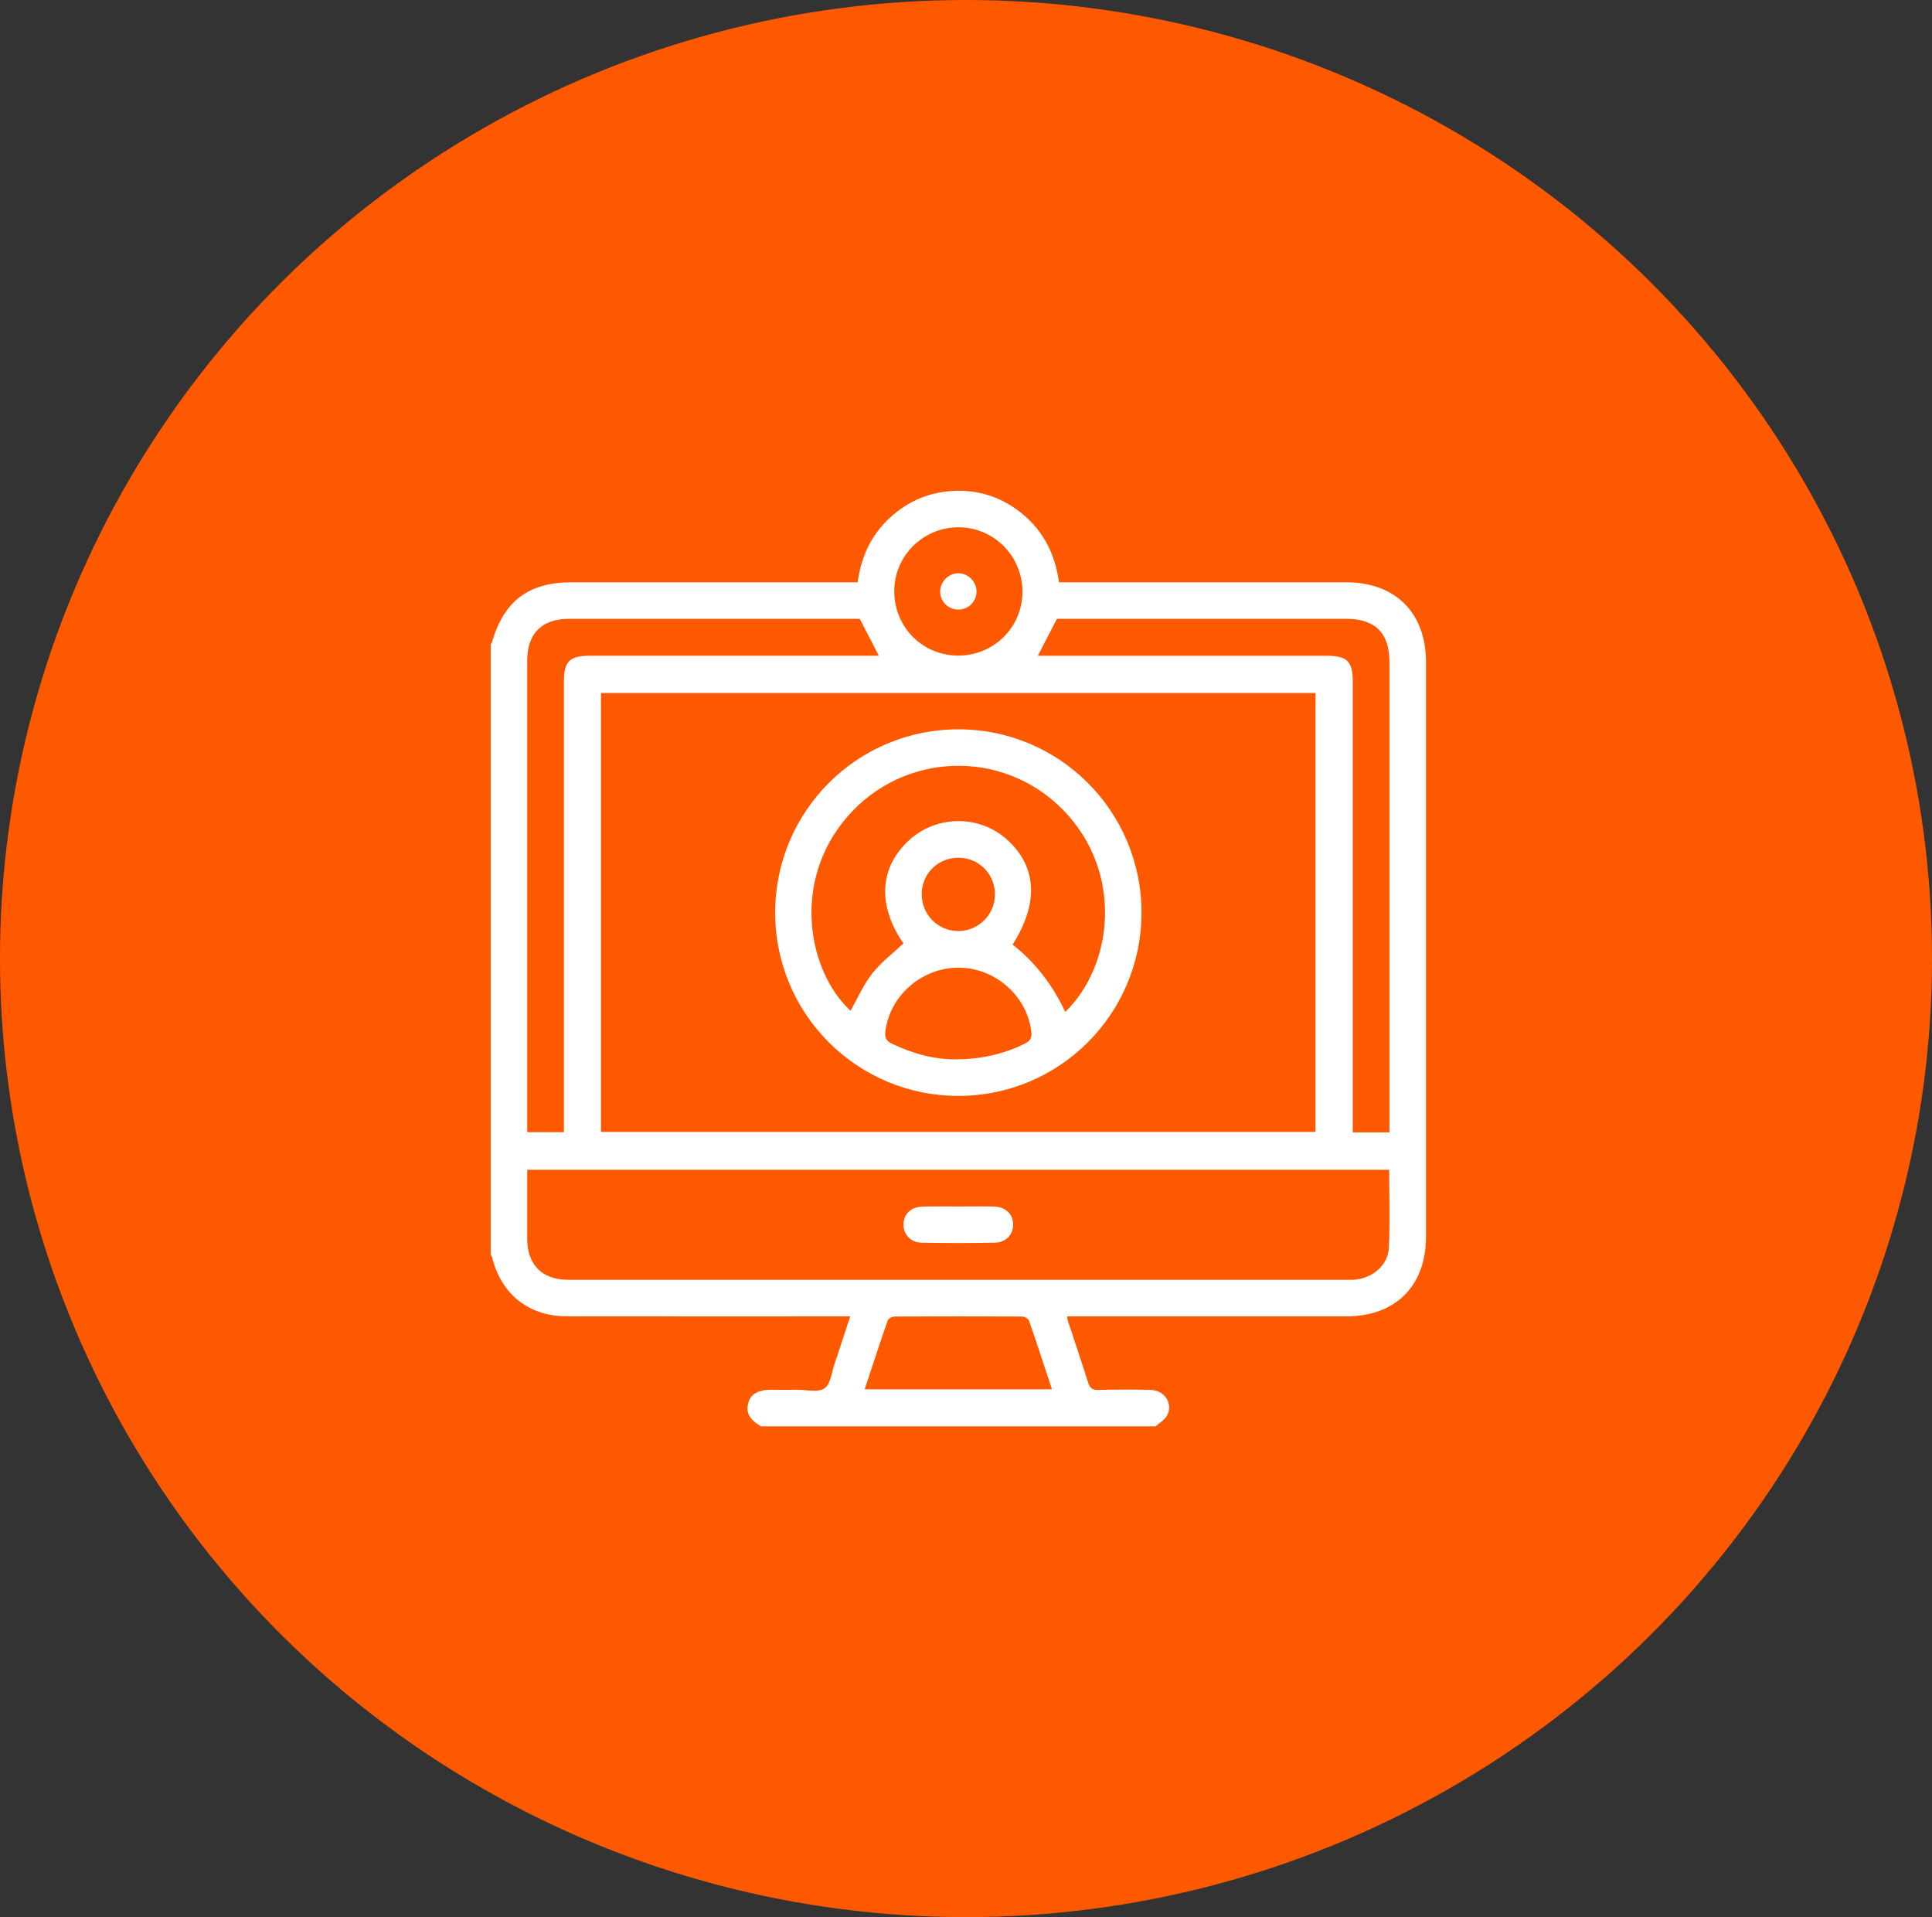
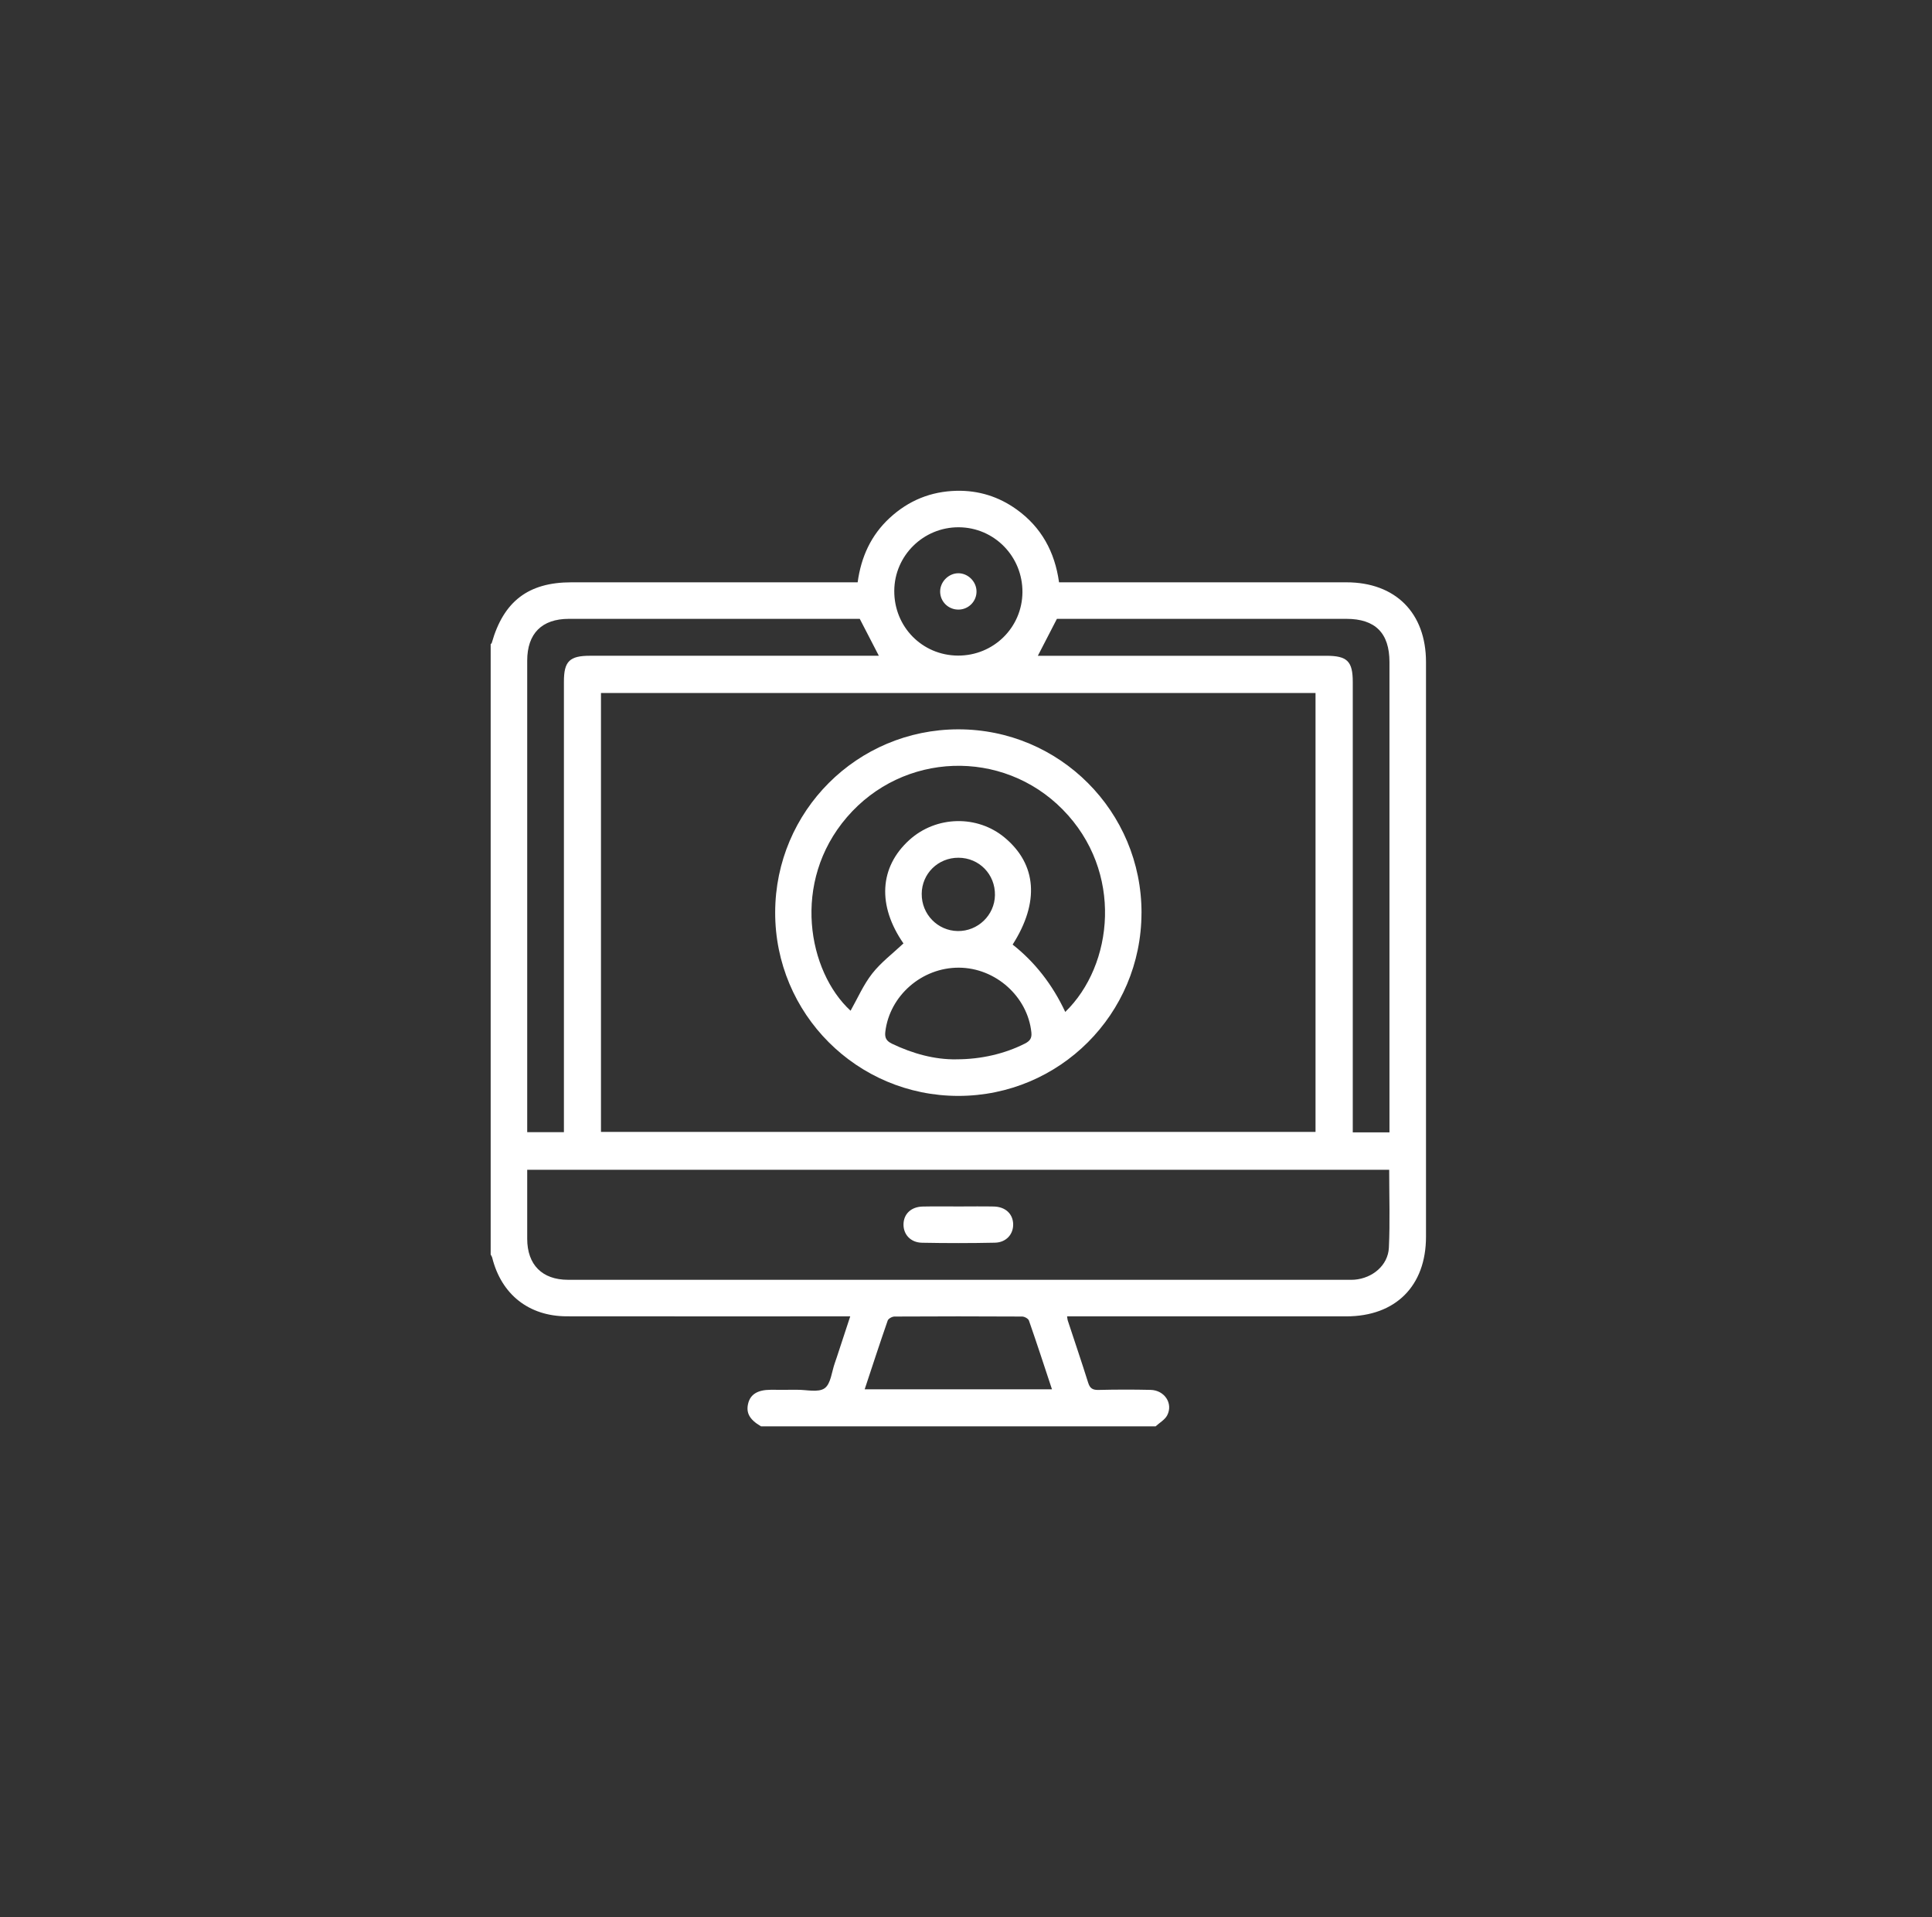
<svg xmlns="http://www.w3.org/2000/svg" width="126" height="125" viewBox="0 0 126 125" fill="none">
  <rect x="0" y="0" width="126" height="125" fill="#333333" stroke="none" />
-   <ellipse cx="63" cy="62.5" rx="63" ry="62.5" fill="#FF5900" />
  <g clip-path="url(#clip0_683_2572)">
    <path d="M75.367 93H49.632C48.877 92.559 48.633 92.114 48.801 91.479C48.954 90.903 49.429 90.62 50.255 90.617C50.83 90.616 51.407 90.622 51.982 90.616C52.596 90.609 53.363 90.811 53.778 90.518C54.188 90.229 54.241 89.436 54.448 88.862C54.535 88.62 54.614 88.374 54.694 88.129C54.939 87.386 55.183 86.641 55.45 85.829C55.123 85.829 54.887 85.829 54.652 85.829C48.756 85.829 42.862 85.834 36.966 85.826C34.494 85.824 32.698 84.4 32.101 82.005C32.084 81.932 32.035 81.868 32 81.8C32 68.534 32 55.269 32 42.004C32.025 41.974 32.063 41.949 32.073 41.914C32.844 39.201 34.463 37.968 37.263 37.968C43.239 37.968 49.214 37.968 55.19 37.968C55.425 37.968 55.661 37.968 55.934 37.968C56.159 36.311 56.807 34.894 58.021 33.772C59.253 32.633 60.712 32.038 62.387 32.001C63.819 31.97 65.129 32.377 66.295 33.213C67.916 34.373 68.793 35.984 69.068 37.968C69.348 37.968 69.583 37.968 69.82 37.968C75.815 37.968 81.81 37.968 87.806 37.968C91.01 37.968 93 39.962 93 43.171C93 55.66 93 68.148 93 80.636C93 83.848 91.016 85.829 87.801 85.829C81.964 85.829 76.128 85.829 70.291 85.829C70.065 85.829 69.84 85.829 69.593 85.829C69.615 85.978 69.617 86.038 69.635 86.093C70.081 87.448 70.541 88.799 70.969 90.16C71.085 90.53 71.267 90.635 71.644 90.626C72.776 90.599 73.908 90.597 75.038 90.623C75.951 90.645 76.523 91.511 76.12 92.284C75.968 92.574 75.623 92.764 75.367 92.999V93ZM39.194 73.802H85.795V45.184H39.194V73.802ZM34.383 76.274C34.383 77.209 34.383 78.1 34.383 78.991C34.383 79.587 34.382 80.182 34.383 80.778C34.388 82.465 35.357 83.444 37.044 83.445C54.02 83.447 70.996 83.445 87.973 83.445C88.093 83.445 88.212 83.448 88.33 83.439C89.514 83.345 90.524 82.499 90.579 81.355C90.658 79.676 90.599 77.99 90.599 76.273H34.383V76.274ZM90.617 73.83V73.116C90.617 63.133 90.617 53.149 90.617 43.167C90.617 41.279 89.692 40.35 87.808 40.35C81.696 40.35 75.583 40.35 69.471 40.35H68.929C68.511 41.159 68.116 41.924 67.686 42.758H68.387C74.42 42.758 80.454 42.758 86.487 42.758C87.867 42.758 88.224 43.111 88.224 44.473C88.224 53.999 88.224 63.527 88.224 73.053C88.224 73.304 88.224 73.556 88.224 73.831H90.618L90.617 73.83ZM56.071 40.35C55.934 40.35 55.776 40.35 55.617 40.35C49.445 40.35 43.273 40.349 37.101 40.35C35.336 40.35 34.383 41.309 34.383 43.076C34.383 53.119 34.383 63.161 34.383 73.205V73.818H36.777C36.777 73.548 36.777 73.316 36.777 73.082C36.777 63.535 36.777 53.988 36.777 44.442C36.777 43.119 37.143 42.757 38.482 42.757C44.535 42.757 50.588 42.757 56.641 42.757C56.864 42.757 57.088 42.757 57.316 42.757C56.881 41.918 56.493 41.166 56.071 40.349V40.35ZM68.607 90.585C68.101 89.058 67.618 87.574 67.104 86.102C67.06 85.976 66.816 85.842 66.663 85.841C63.887 85.825 61.11 85.825 58.334 85.841C58.182 85.841 57.937 85.977 57.893 86.103C57.38 87.577 56.897 89.061 56.392 90.585H68.607ZM62.475 42.746C64.79 42.757 66.66 40.923 66.681 38.623C66.701 36.285 64.846 34.39 62.526 34.379C60.225 34.368 58.338 36.222 58.322 38.513C58.304 40.864 60.141 42.734 62.476 42.746H62.475Z" fill="white" />
    <path d="M74.445 59.53C74.433 66.124 69.1 71.451 62.506 71.455C55.889 71.458 50.539 66.099 50.555 59.482C50.569 52.885 55.899 47.56 62.494 47.554C69.106 47.548 74.459 52.91 74.447 59.53H74.445ZM69.473 65.98C72.615 62.936 73.298 56.831 69.303 52.779C65.374 48.795 58.899 49.017 55.234 53.282C51.589 57.521 52.702 63.358 55.472 65.902C55.926 65.1 56.308 64.211 56.885 63.475C57.459 62.744 58.229 62.166 58.921 61.513C57.213 59.048 57.342 56.545 59.307 54.766C61.054 53.185 63.739 53.122 65.529 54.619C67.618 56.366 67.8 58.834 66.042 61.588C67.493 62.731 68.637 64.194 69.473 65.979V65.98ZM62.357 69.069C64.013 69.073 65.565 68.691 66.843 68.042C67.172 67.874 67.304 67.691 67.263 67.311C67.019 64.982 64.936 63.11 62.545 63.094C60.121 63.079 58.015 64.923 57.737 67.28C57.689 67.686 57.827 67.886 58.181 68.056C59.544 68.708 60.965 69.09 62.357 69.071V69.069ZM60.112 58.284C60.101 59.606 61.145 60.685 62.458 60.706C63.772 60.727 64.867 59.673 64.888 58.366C64.911 57.009 63.862 55.931 62.511 55.926C61.179 55.921 60.121 56.96 60.111 58.282L60.112 58.284Z" fill="white" />
    <path d="M62.551 78.664C63.304 78.664 64.058 78.651 64.812 78.667C65.567 78.684 66.054 79.138 66.076 79.806C66.096 80.472 65.624 81.011 64.887 81.026C63.302 81.06 61.715 81.06 60.129 81.029C59.387 81.014 58.912 80.489 58.924 79.823C58.936 79.152 59.421 78.686 60.172 78.669C60.964 78.651 61.758 78.665 62.551 78.664Z" fill="white" />
    <path d="M62.496 37.377C63.129 37.374 63.676 37.914 63.686 38.55C63.697 39.196 63.182 39.731 62.533 39.746C61.856 39.763 61.307 39.228 61.314 38.557C61.32 37.925 61.868 37.379 62.498 37.377H62.496Z" fill="white" />
  </g>
  <defs>
    <clipPath id="clip0_683_2572">
      <rect width="61" height="61" fill="white" transform="translate(32 32)" />
    </clipPath>
  </defs>
</svg>